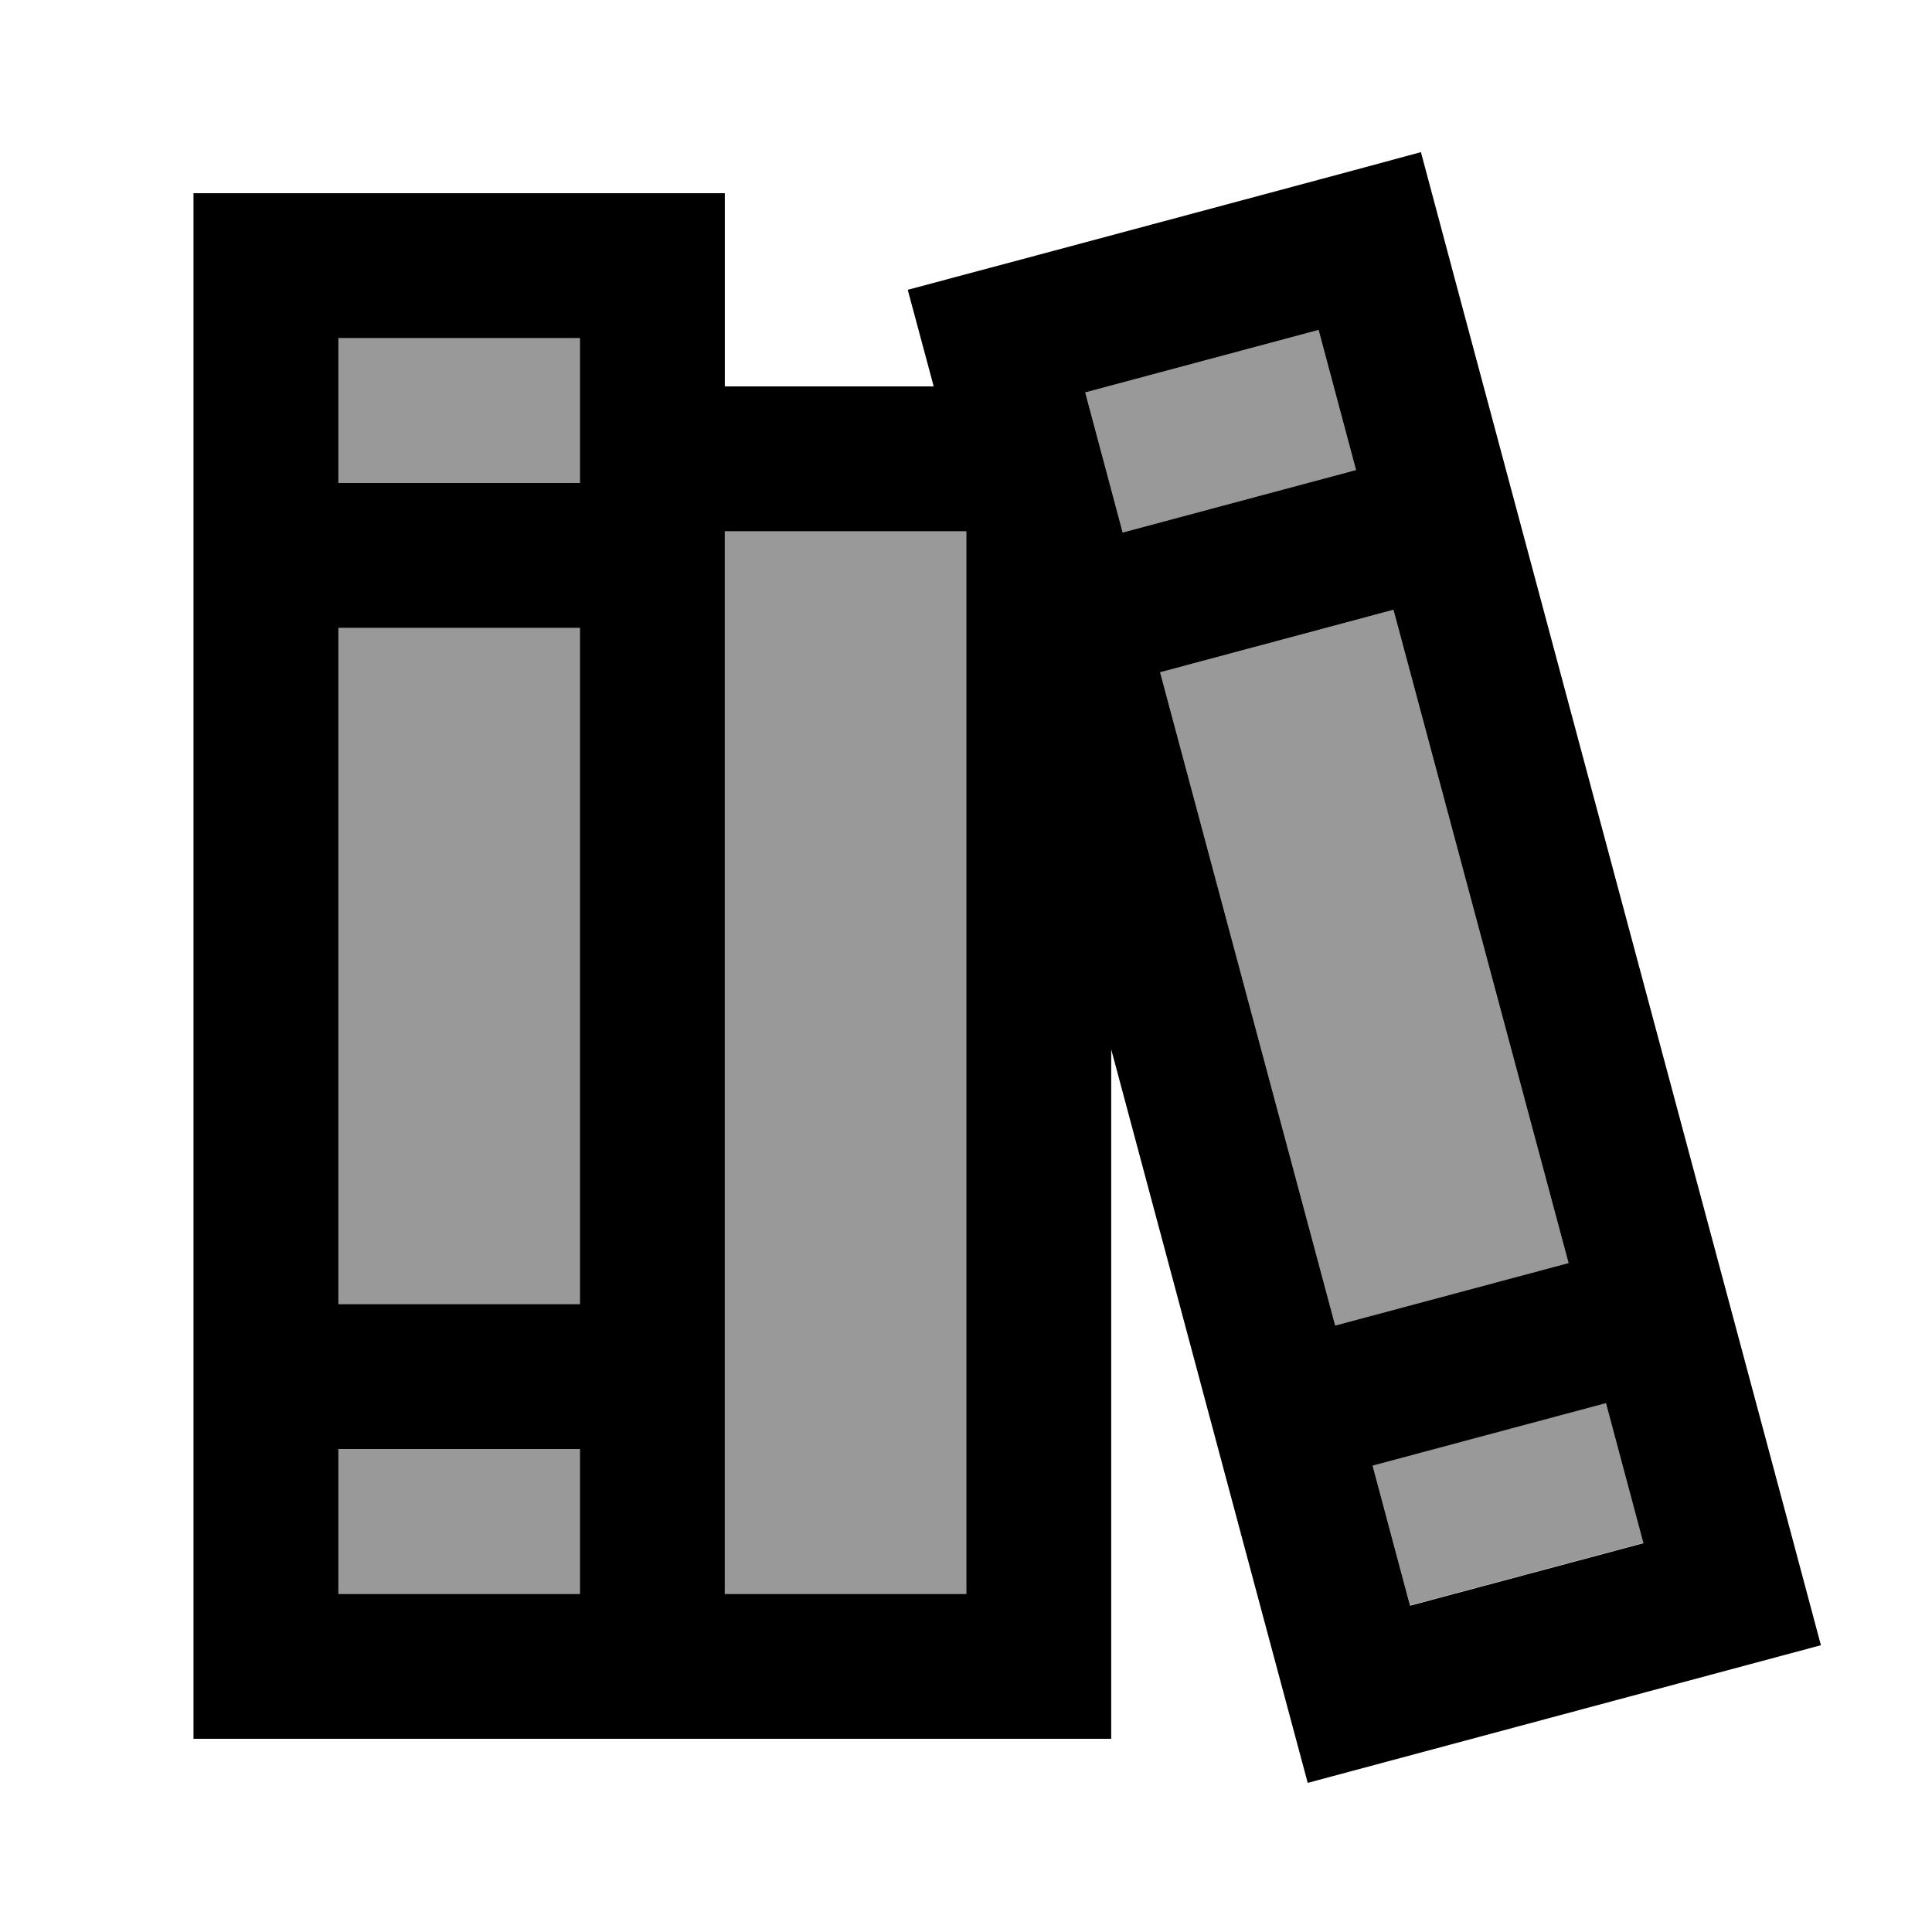
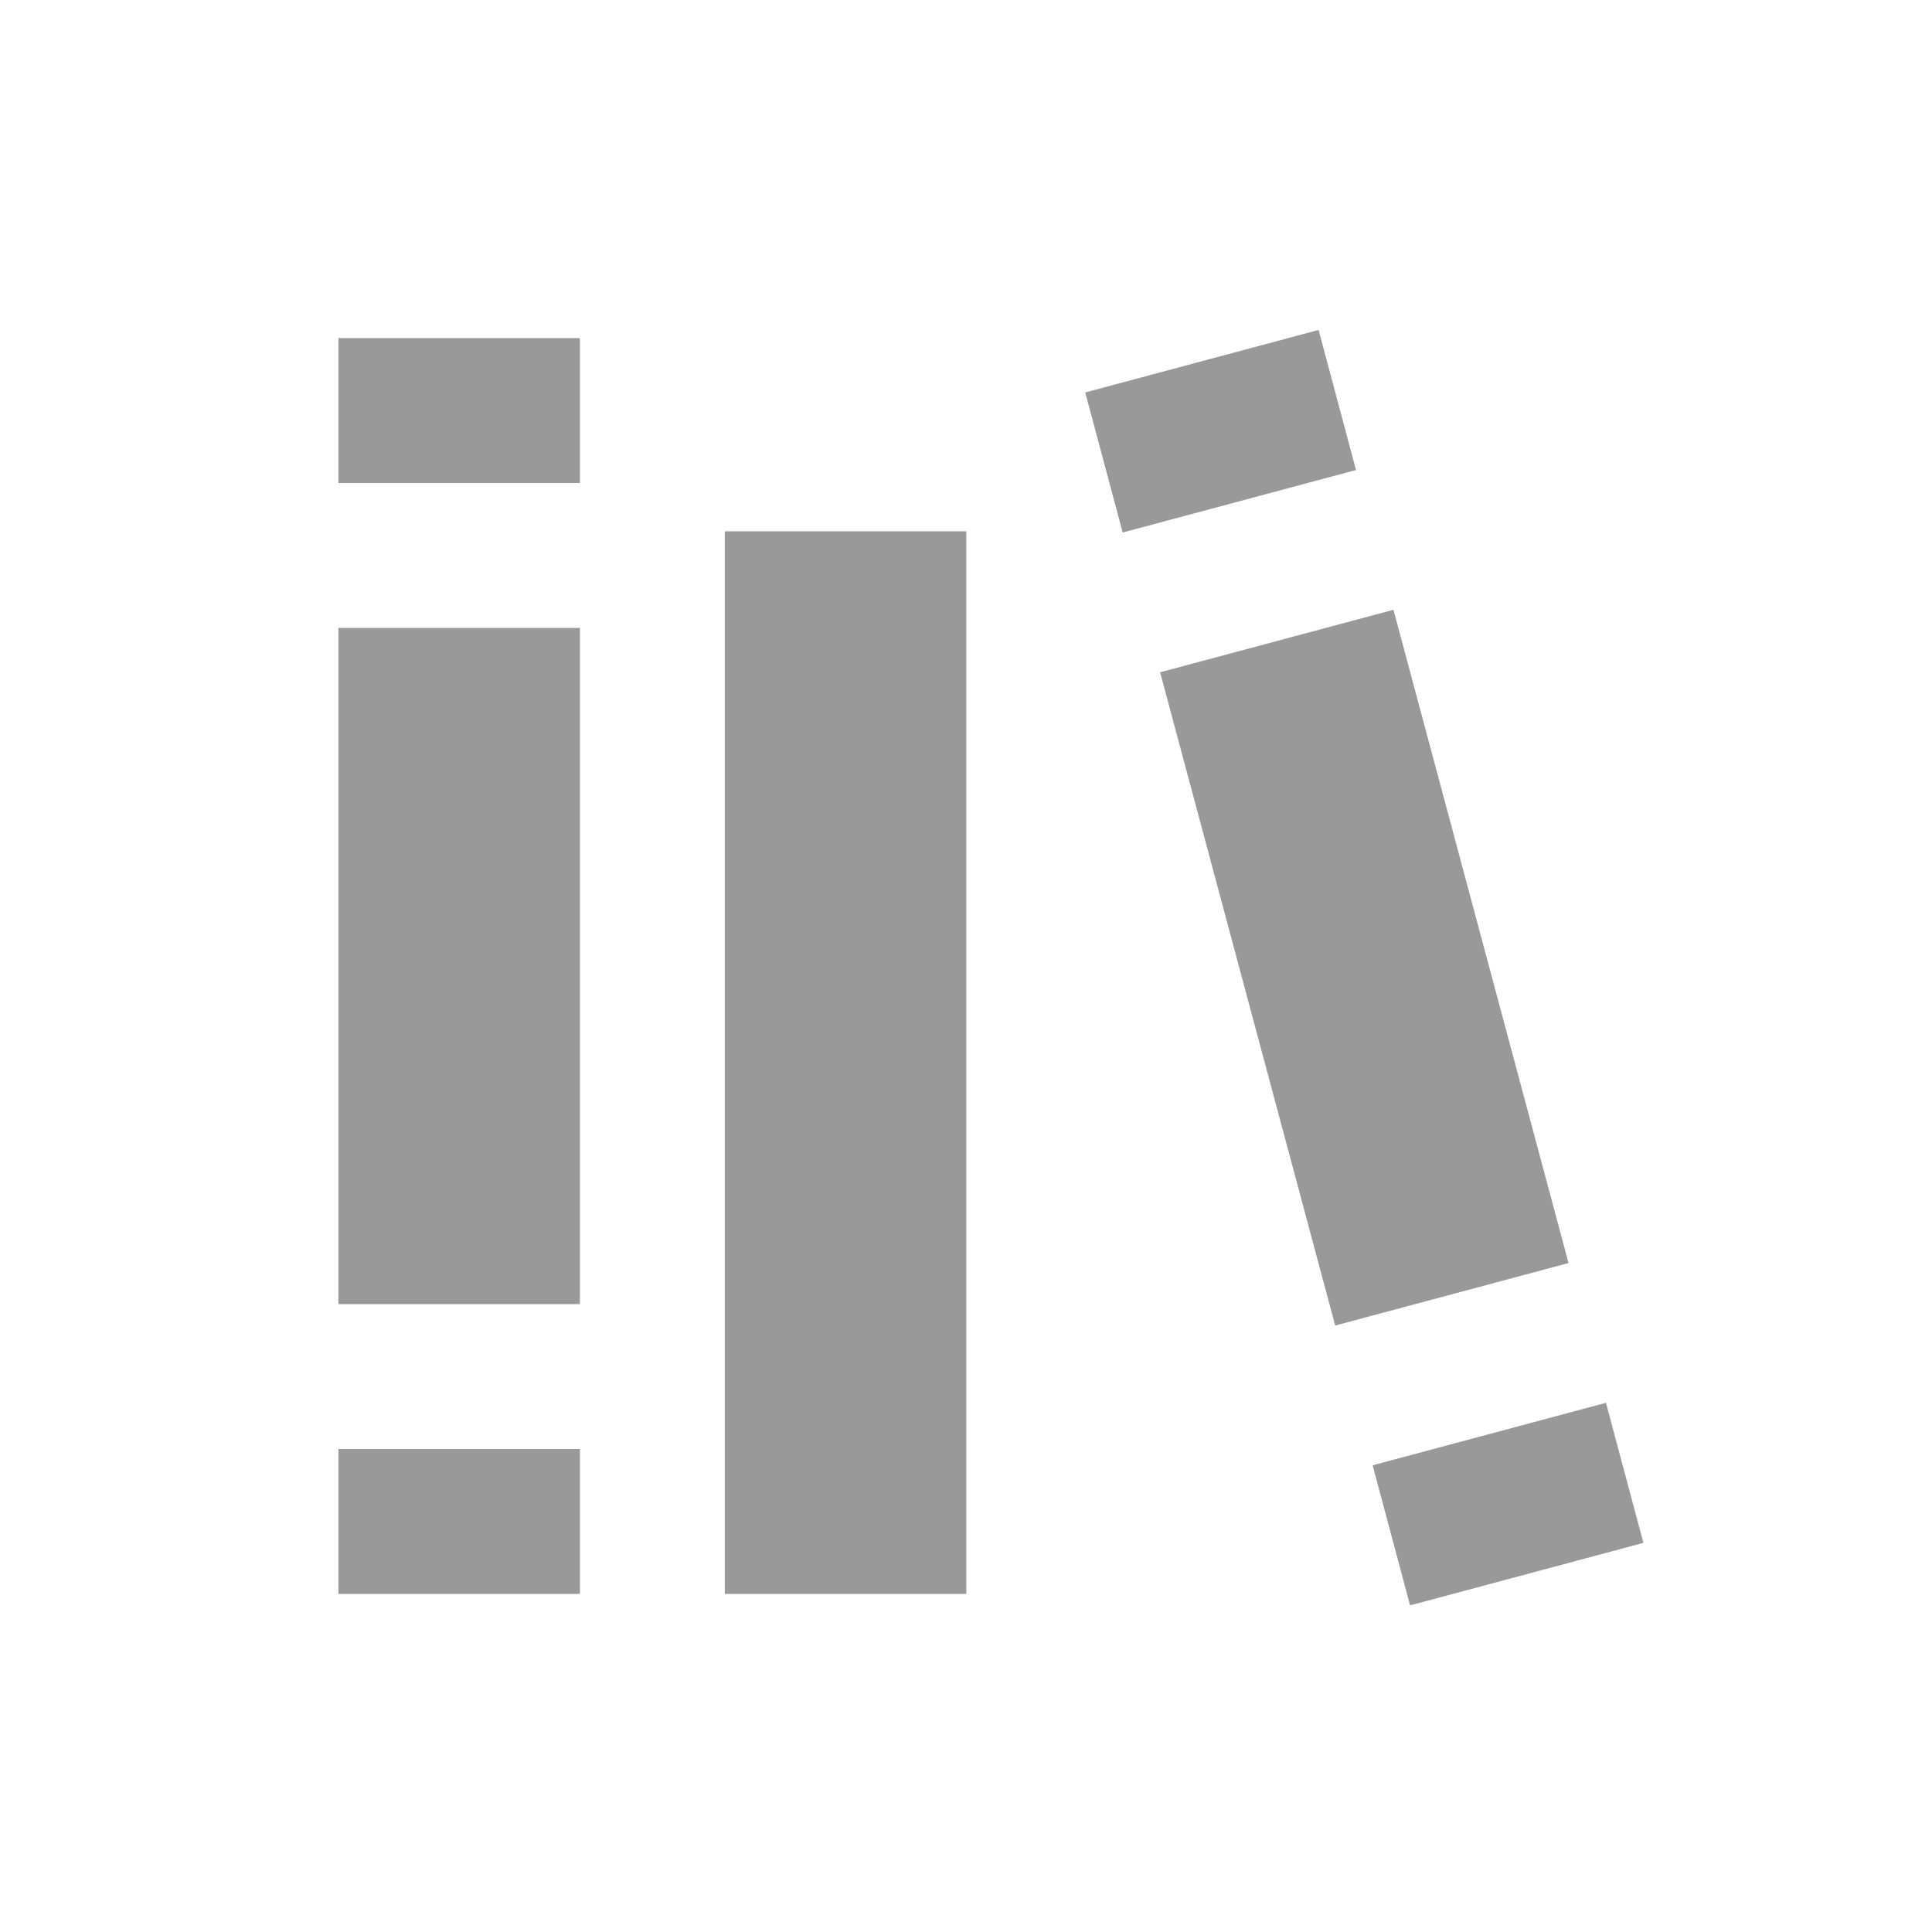
<svg xmlns="http://www.w3.org/2000/svg" viewBox="0 0 640 640">
  <path opacity=".4" fill="currentColor" d="M112.1 112L112.1 160L192.1 160L192.1 112L112.1 112zM112.1 208L112.1 432L192.1 432L192.1 208L112.1 208zM112.1 480L112.1 528L192.1 528L192.1 480L112.1 480zM240.1 176L240.1 528L320.1 528L320.1 176L240.1 176zM359.5 130L371.9 176.4L449.2 155.7L436.8 109.3L359.5 130zM384.3 222.7L442.3 439.1L519.6 418.4L461.6 202L384.3 222.7zM454.7 485.4L467.1 531.8L544.4 511.1L532 464.7L454.7 485.4z" />
-   <path fill="currentColor" d="M436.8 109.3L449.2 155.7L371.9 176.4L359.5 130L436.8 109.3zM442.3 439.1L384.3 222.7L461.6 202L519.6 418.4L442.3 439.1zM454.7 485.5L532 464.8L544.4 511.2L467.1 531.9L454.7 485.5zM347.1 83.6L300.7 96L309.3 128L240.1 128L240.1 64L64.1 64L64.1 576L368.1 576L368.1 347.6C409.9 503.8 431.6 584.7 433.2 590.6C497.6 573.3 600.6 545.7 603.2 545L590.8 498.6L483.1 96.8L470.7 50.4C445 57.4 403.7 68.4 347.1 83.6zM240.1 528L240.1 176L320.1 176L320.1 528L240.1 528zM192.1 128L192.1 160L112.1 160L112.1 112L192.1 112L192.1 128zM192.1 208L192.1 432L112.1 432L112.1 208L192.1 208zM192.1 480L192.1 528L112.1 528L112.1 480L192.1 480z" />
</svg>